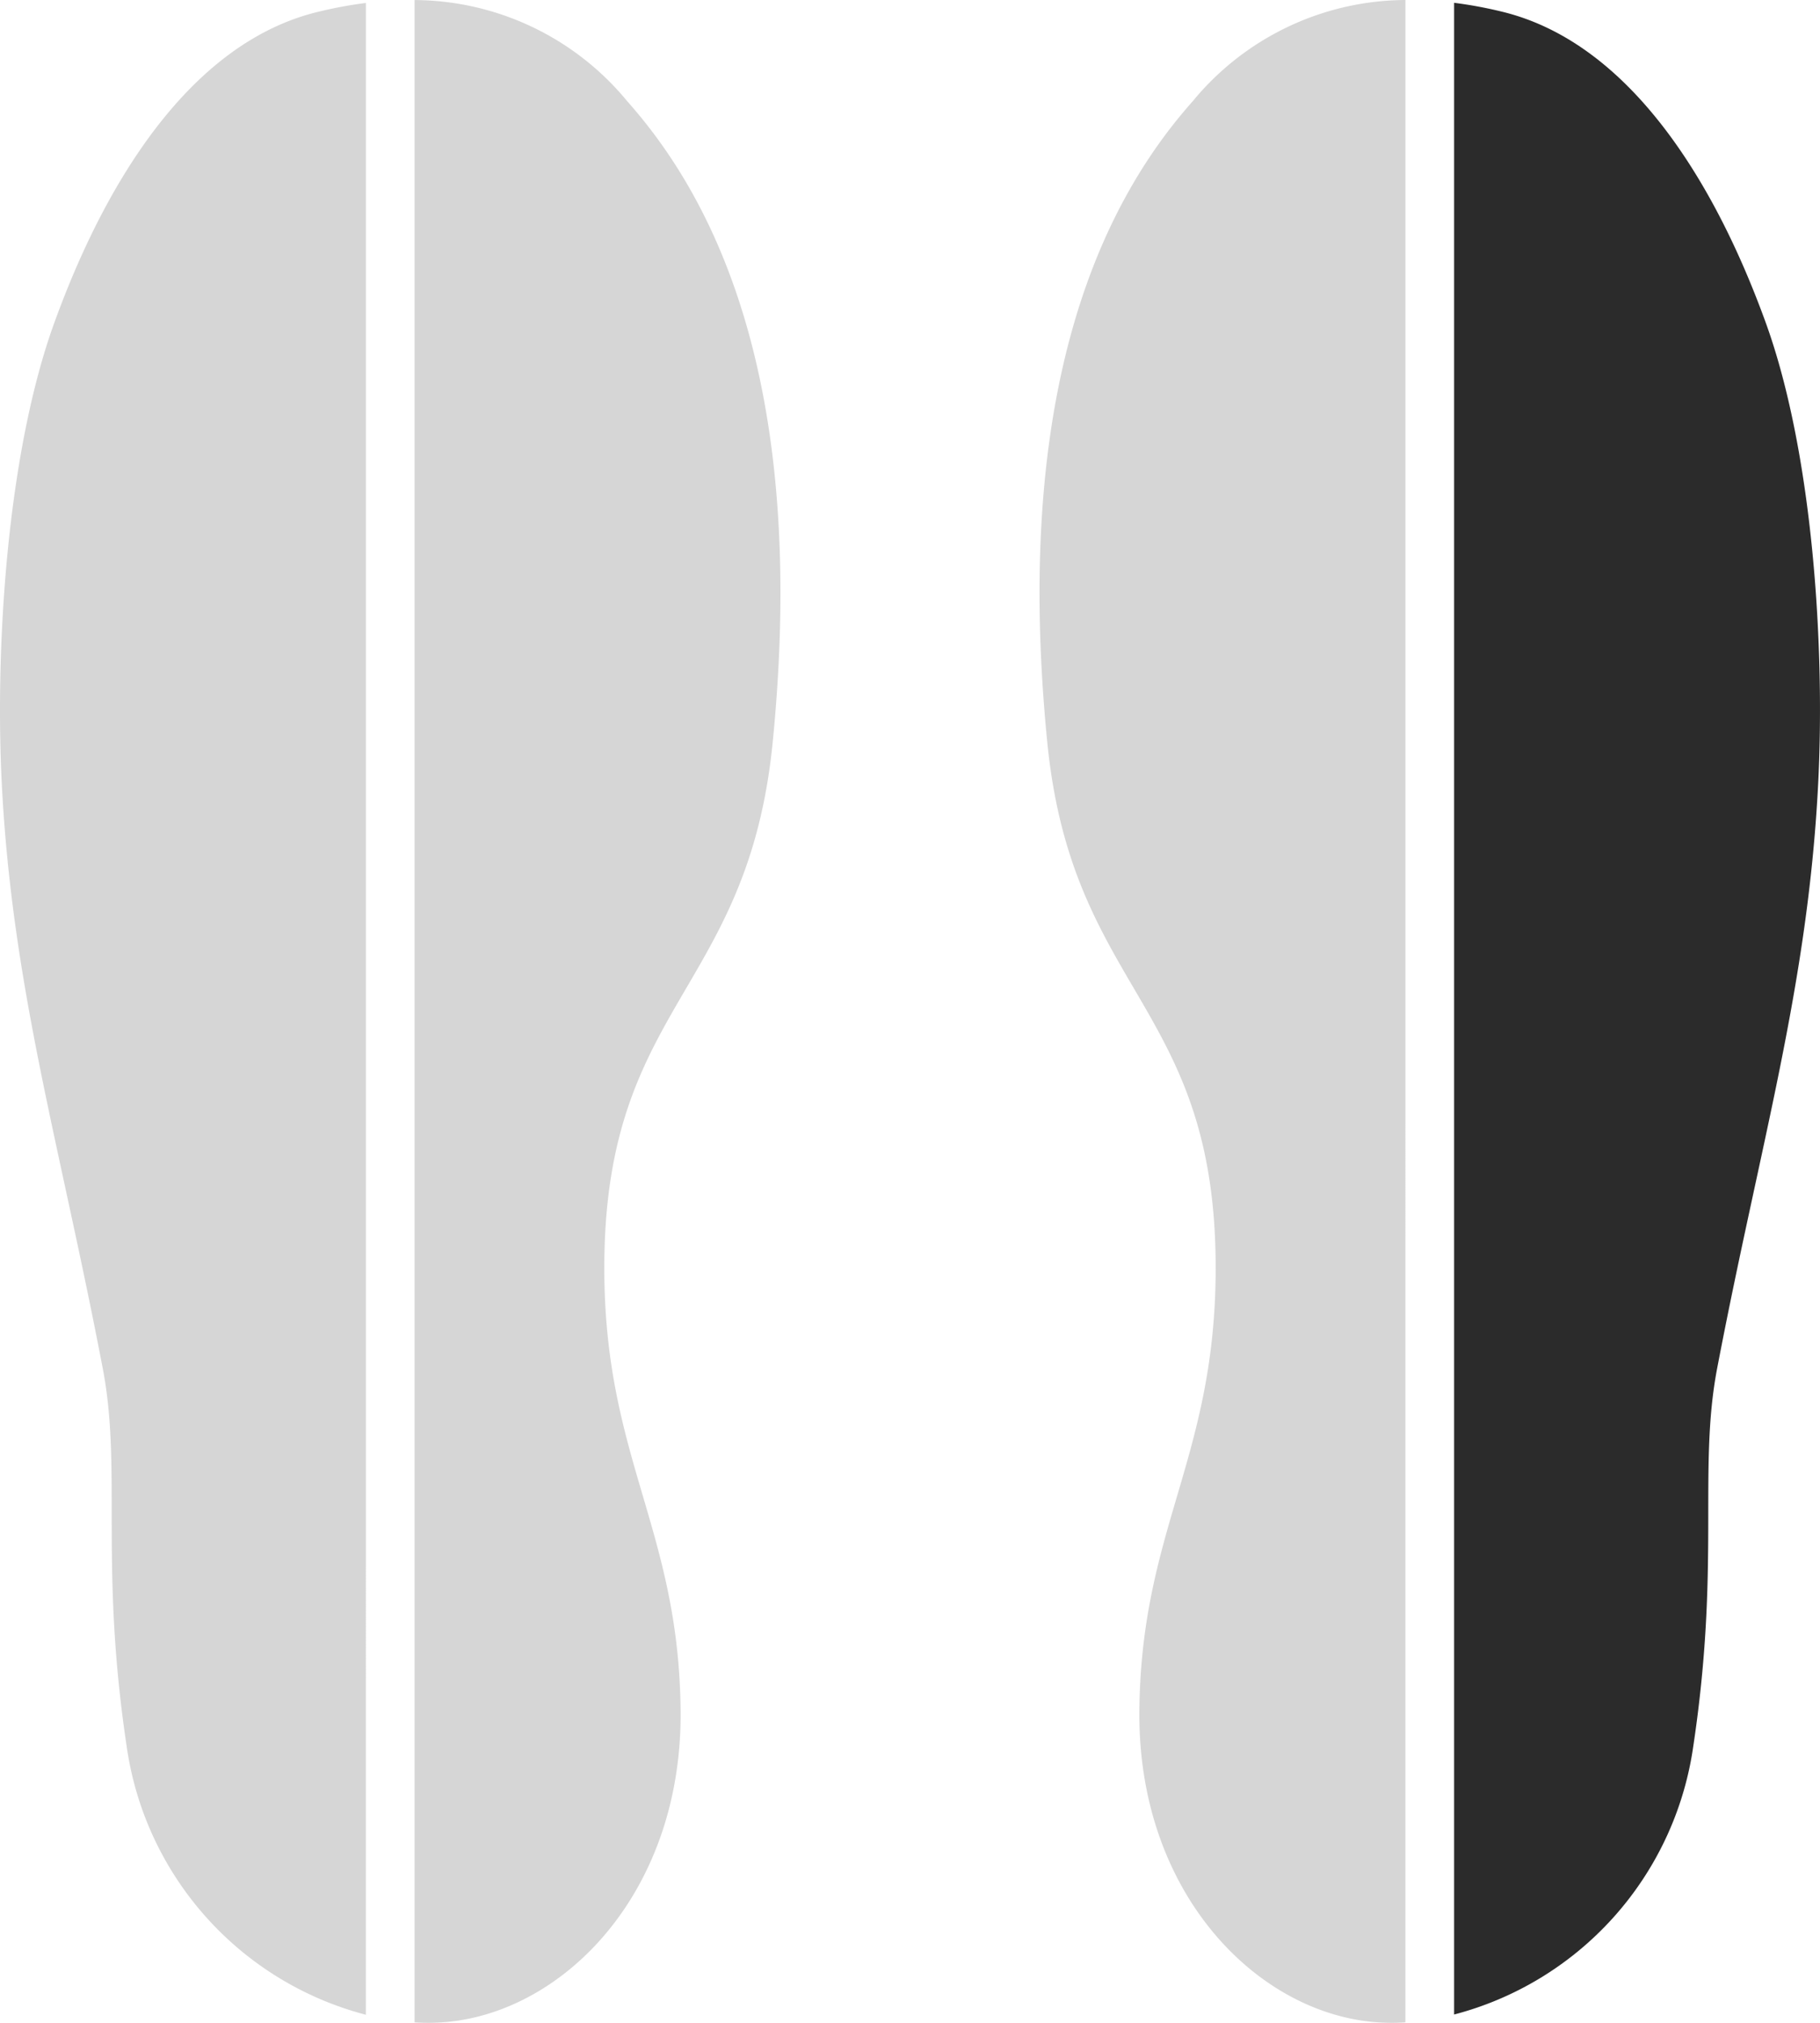
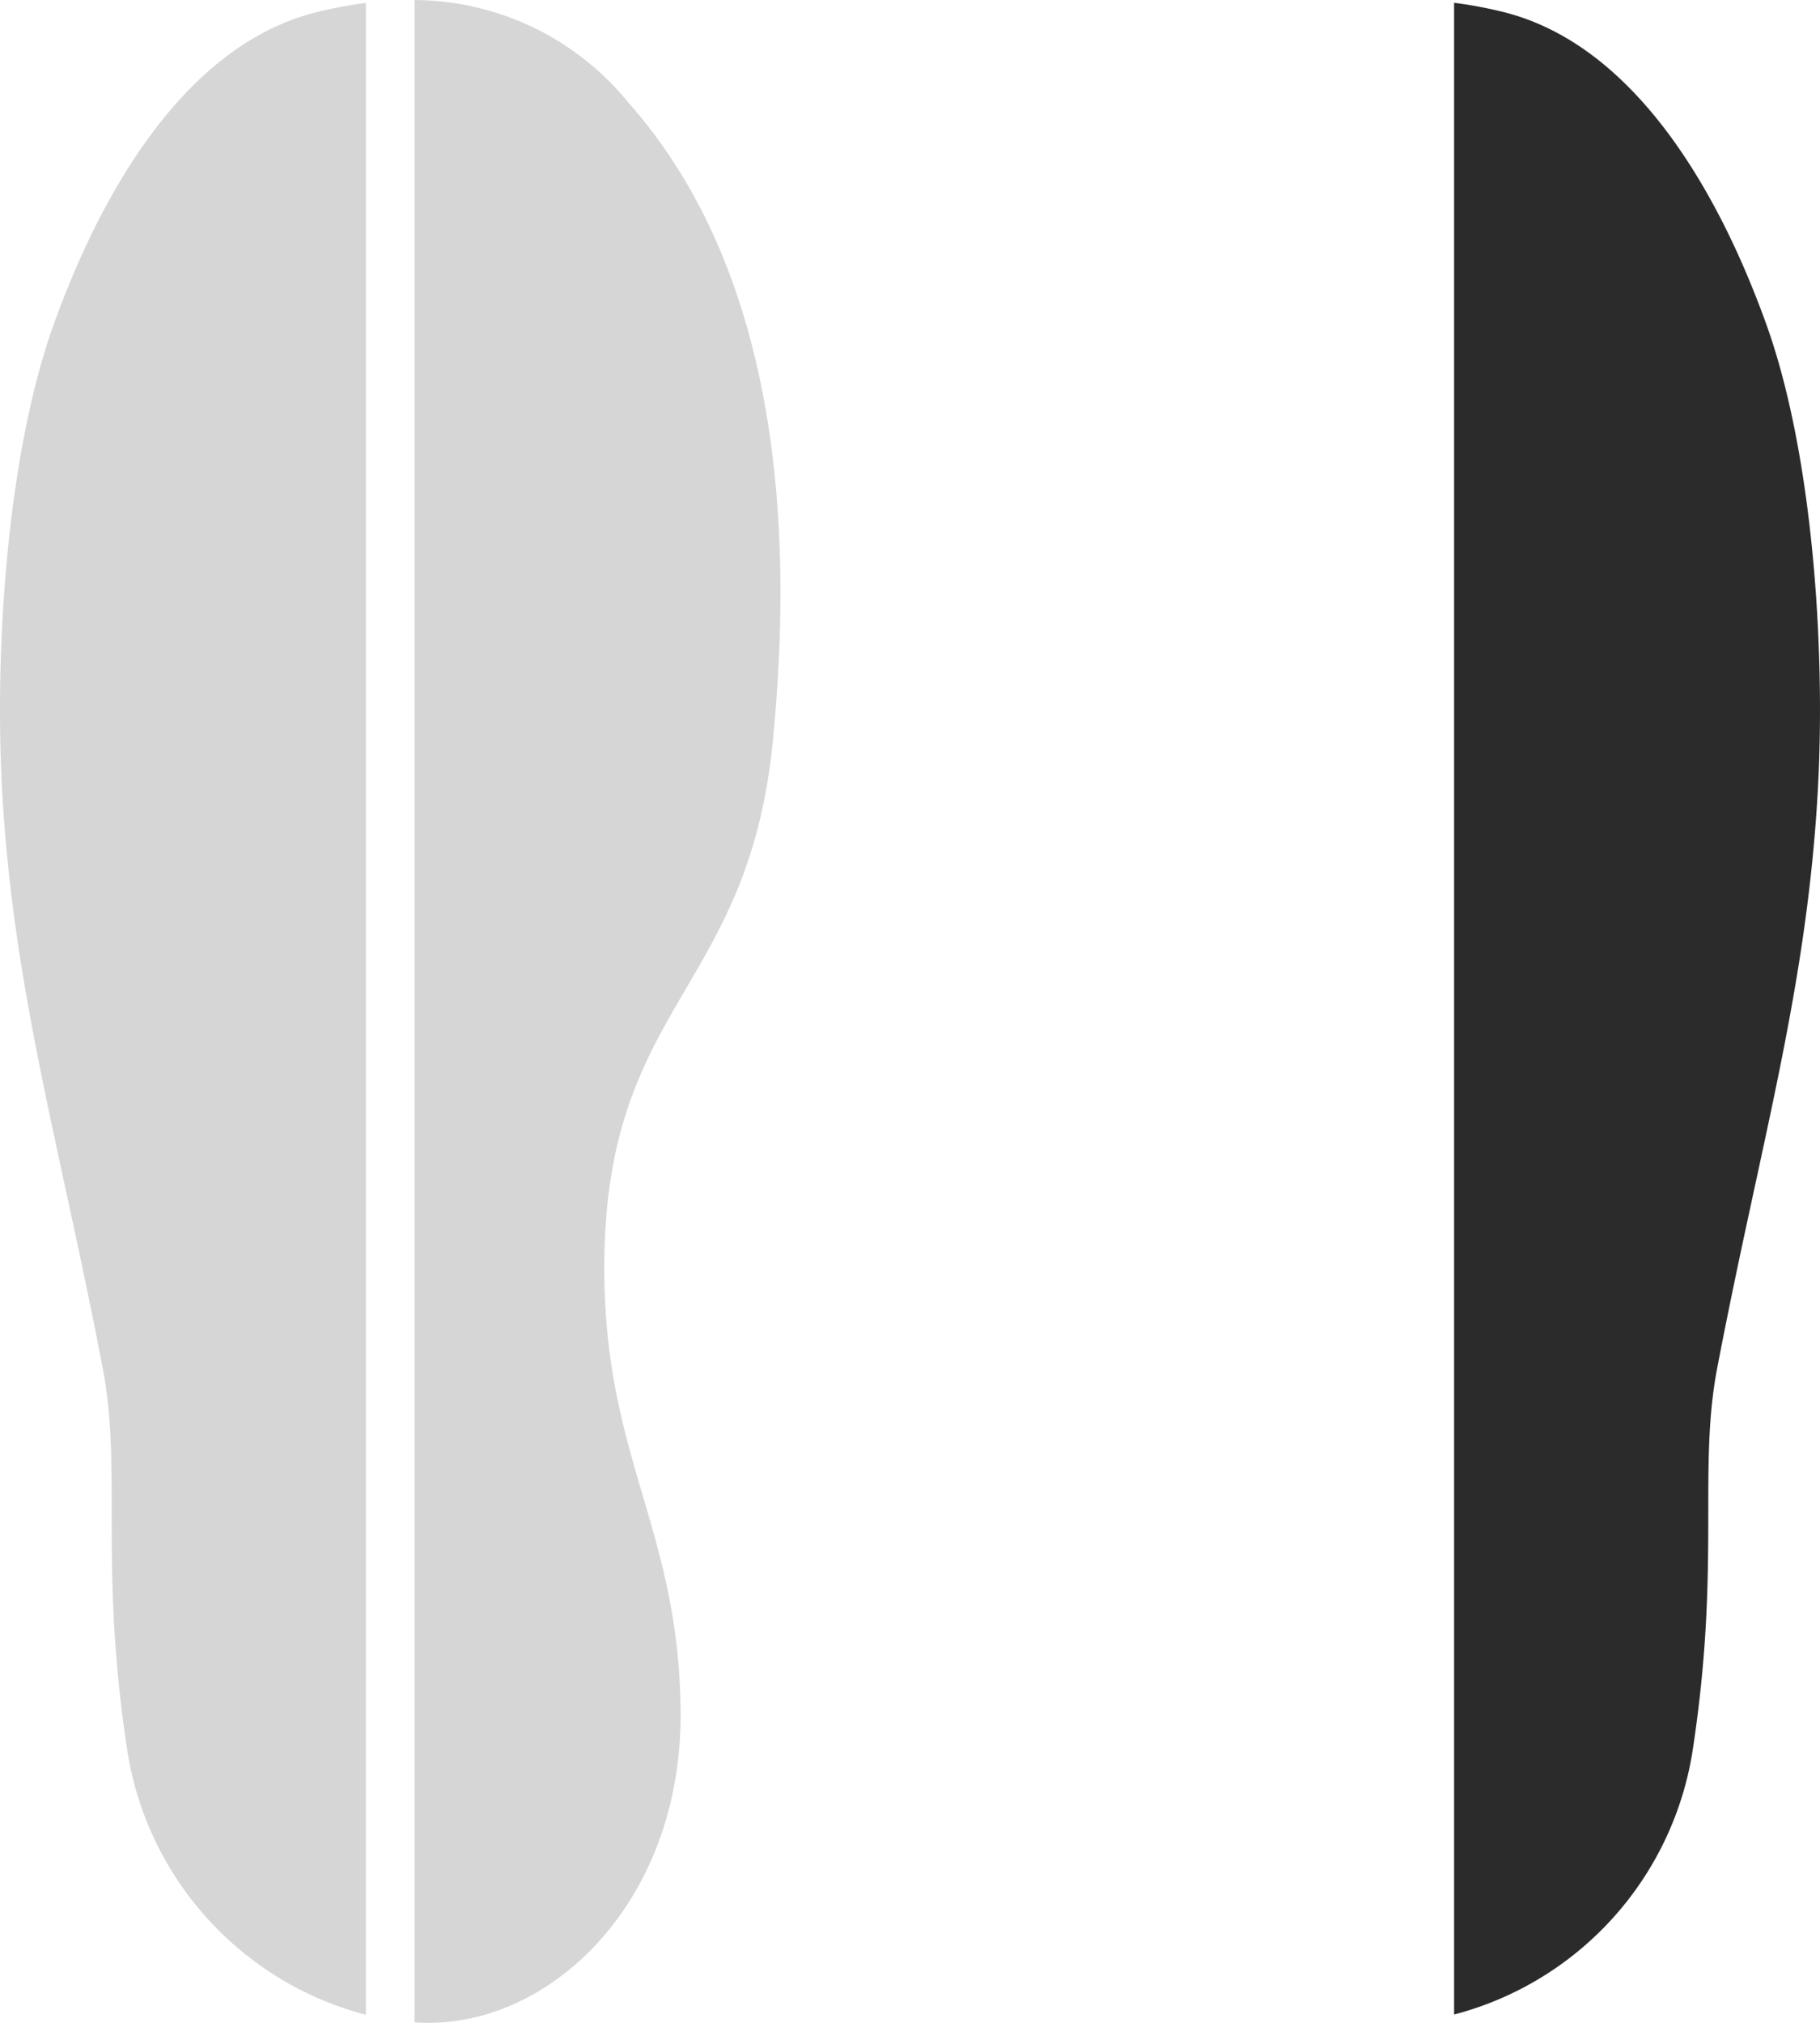
<svg xmlns="http://www.w3.org/2000/svg" width="72" height="80" viewBox="0 0 72 80">
  <defs>
    <style>.a{fill:#d6d6d6;}.b{fill:#2b2b2b;}</style>
  </defs>
  <path class="a" d="M14.475.483a16.785,16.785,0,0,0-1.923.358c-6.115,1.5-9.268,9.183-10.384,12.237C.267,18.277-.21,26.069.077,31.484c.425,8,2.285,14.107,3.988,23,.773,4.031-.15,7.788.971,15.112a12.837,12.837,0,0,0,9.438,10.451Z" transform="translate(0 -0.366)" />
  <path class="a" d="M76.519,4.021a10.965,10.965,0,0,0-8.411-4V80a8.392,8.392,0,0,0,1.266-.014c4.722-.432,9.327-5.2,9.258-12.314s-2.946-9.915-3.017-17.231c-.1-10.7,5.67-11.059,6.661-21.075C83.729,14.7,79.7,7.6,76.519,4.021" transform="translate(-51.707 -0.019)" />
-   <path class="a" d="M185.257,0a10.963,10.963,0,0,0-8.411,4c-3.186,3.584-7.211,10.674-5.758,25.348.991,10.016,6.764,10.372,6.661,21.074-.071,7.316-2.948,10.117-3.017,17.231s4.537,11.881,9.258,12.314a8.4,8.4,0,0,0,1.266.014Z" transform="translate(-129.658)" />
  <path class="b" d="M251.2,13.053C250.082,10,246.93,2.321,240.815.816a16.8,16.8,0,0,0-1.924-.358v79.56a12.835,12.835,0,0,0,9.438-10.451c1.12-7.325.2-11.083.97-15.113,1.7-8.888,3.564-15,3.989-23,.288-5.414-.189-13.207-2.09-18.405" transform="translate(-181.366 -0.347)" />
</svg>